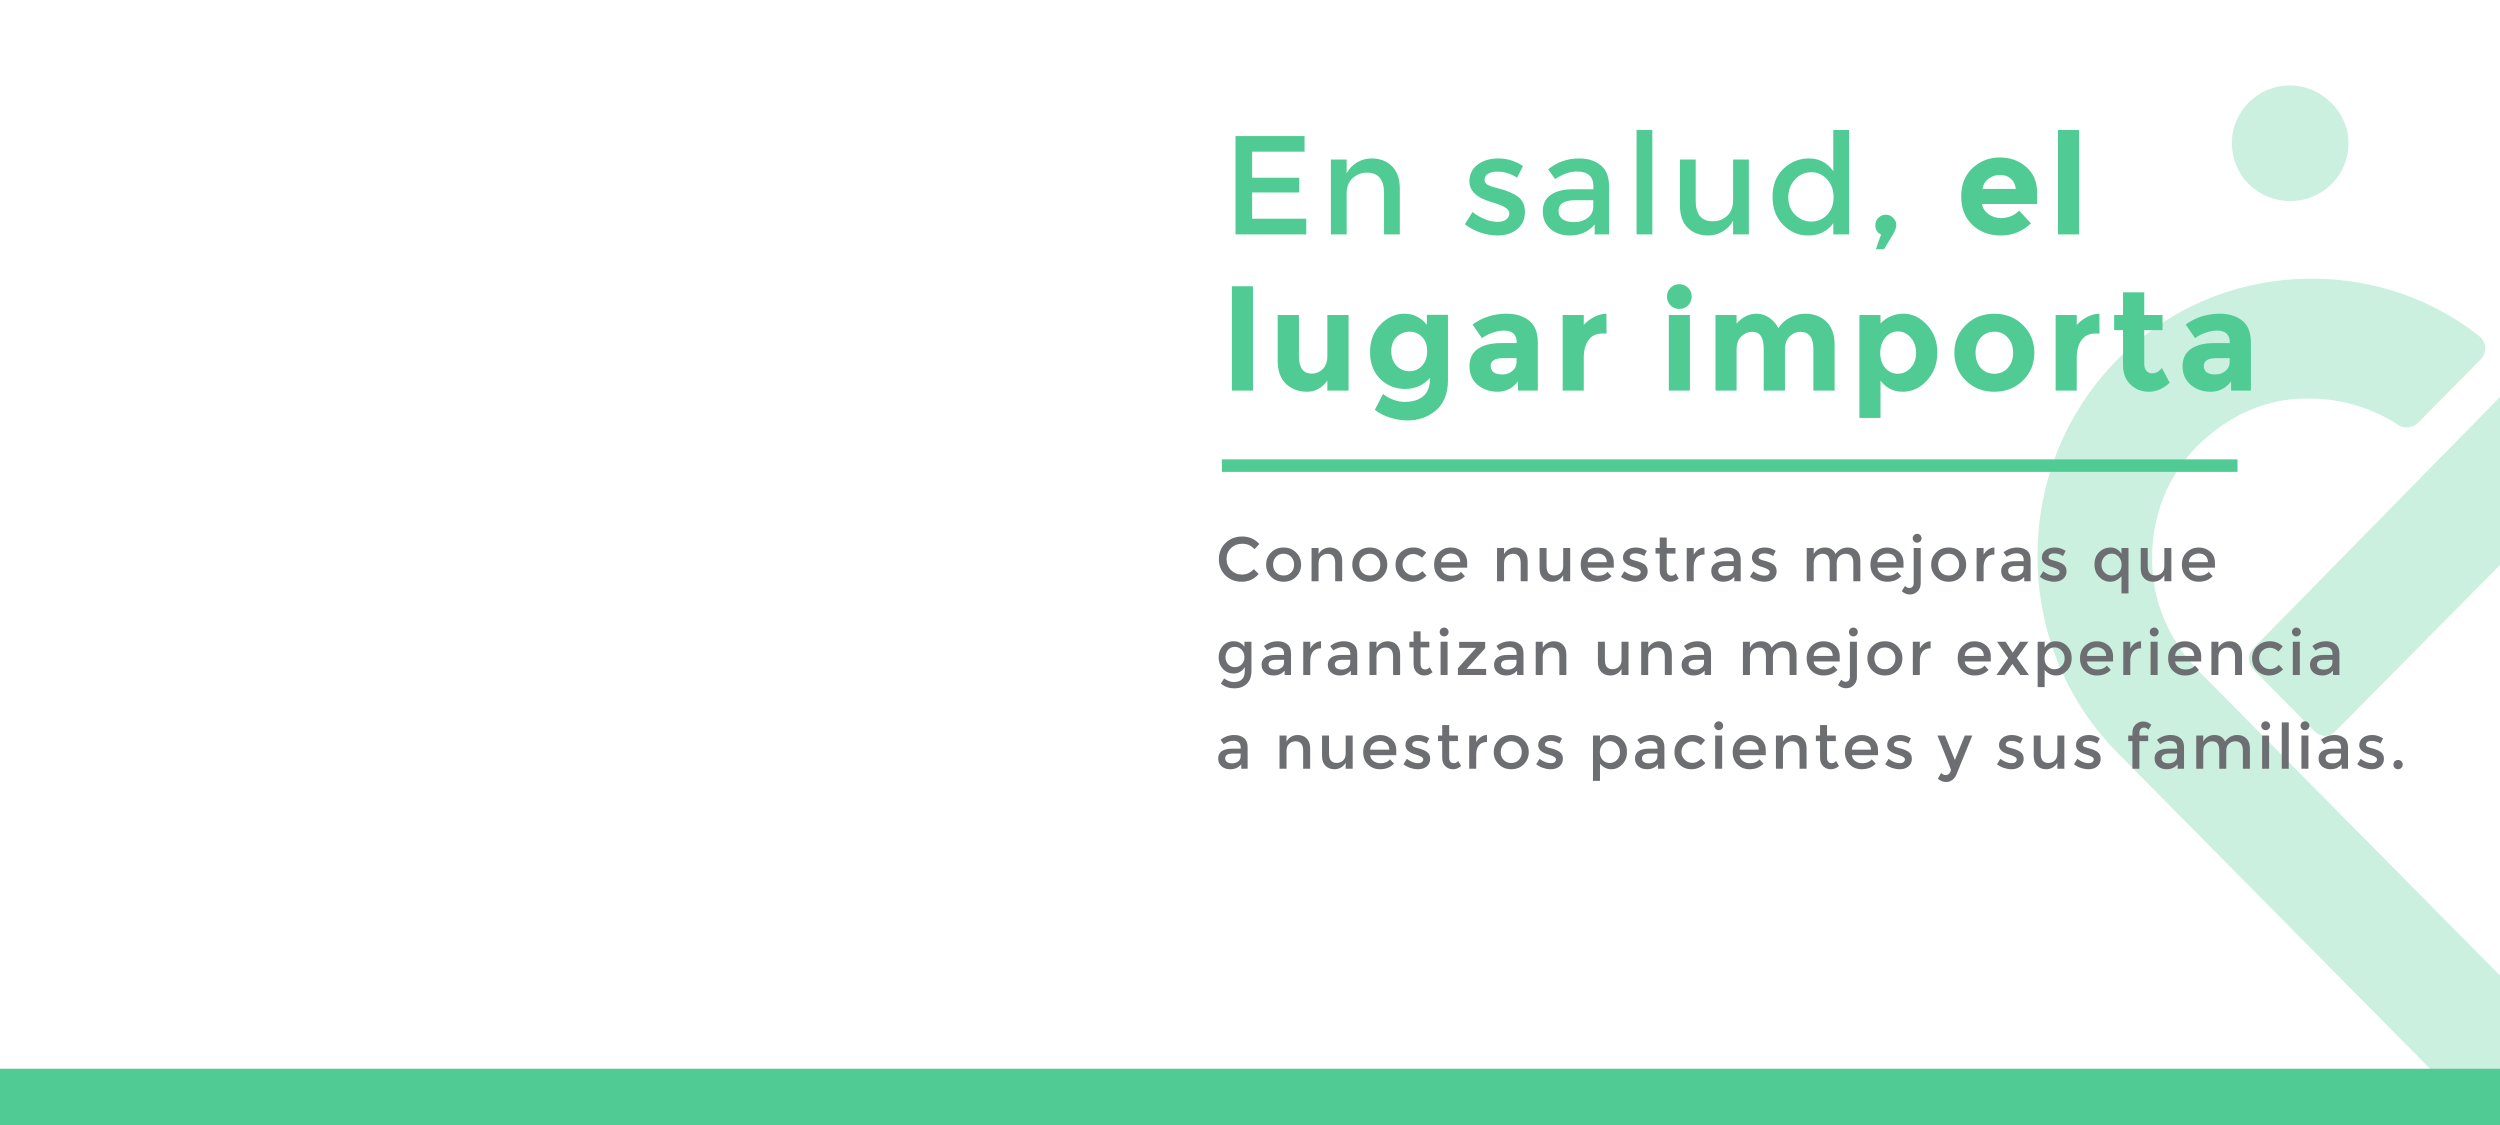
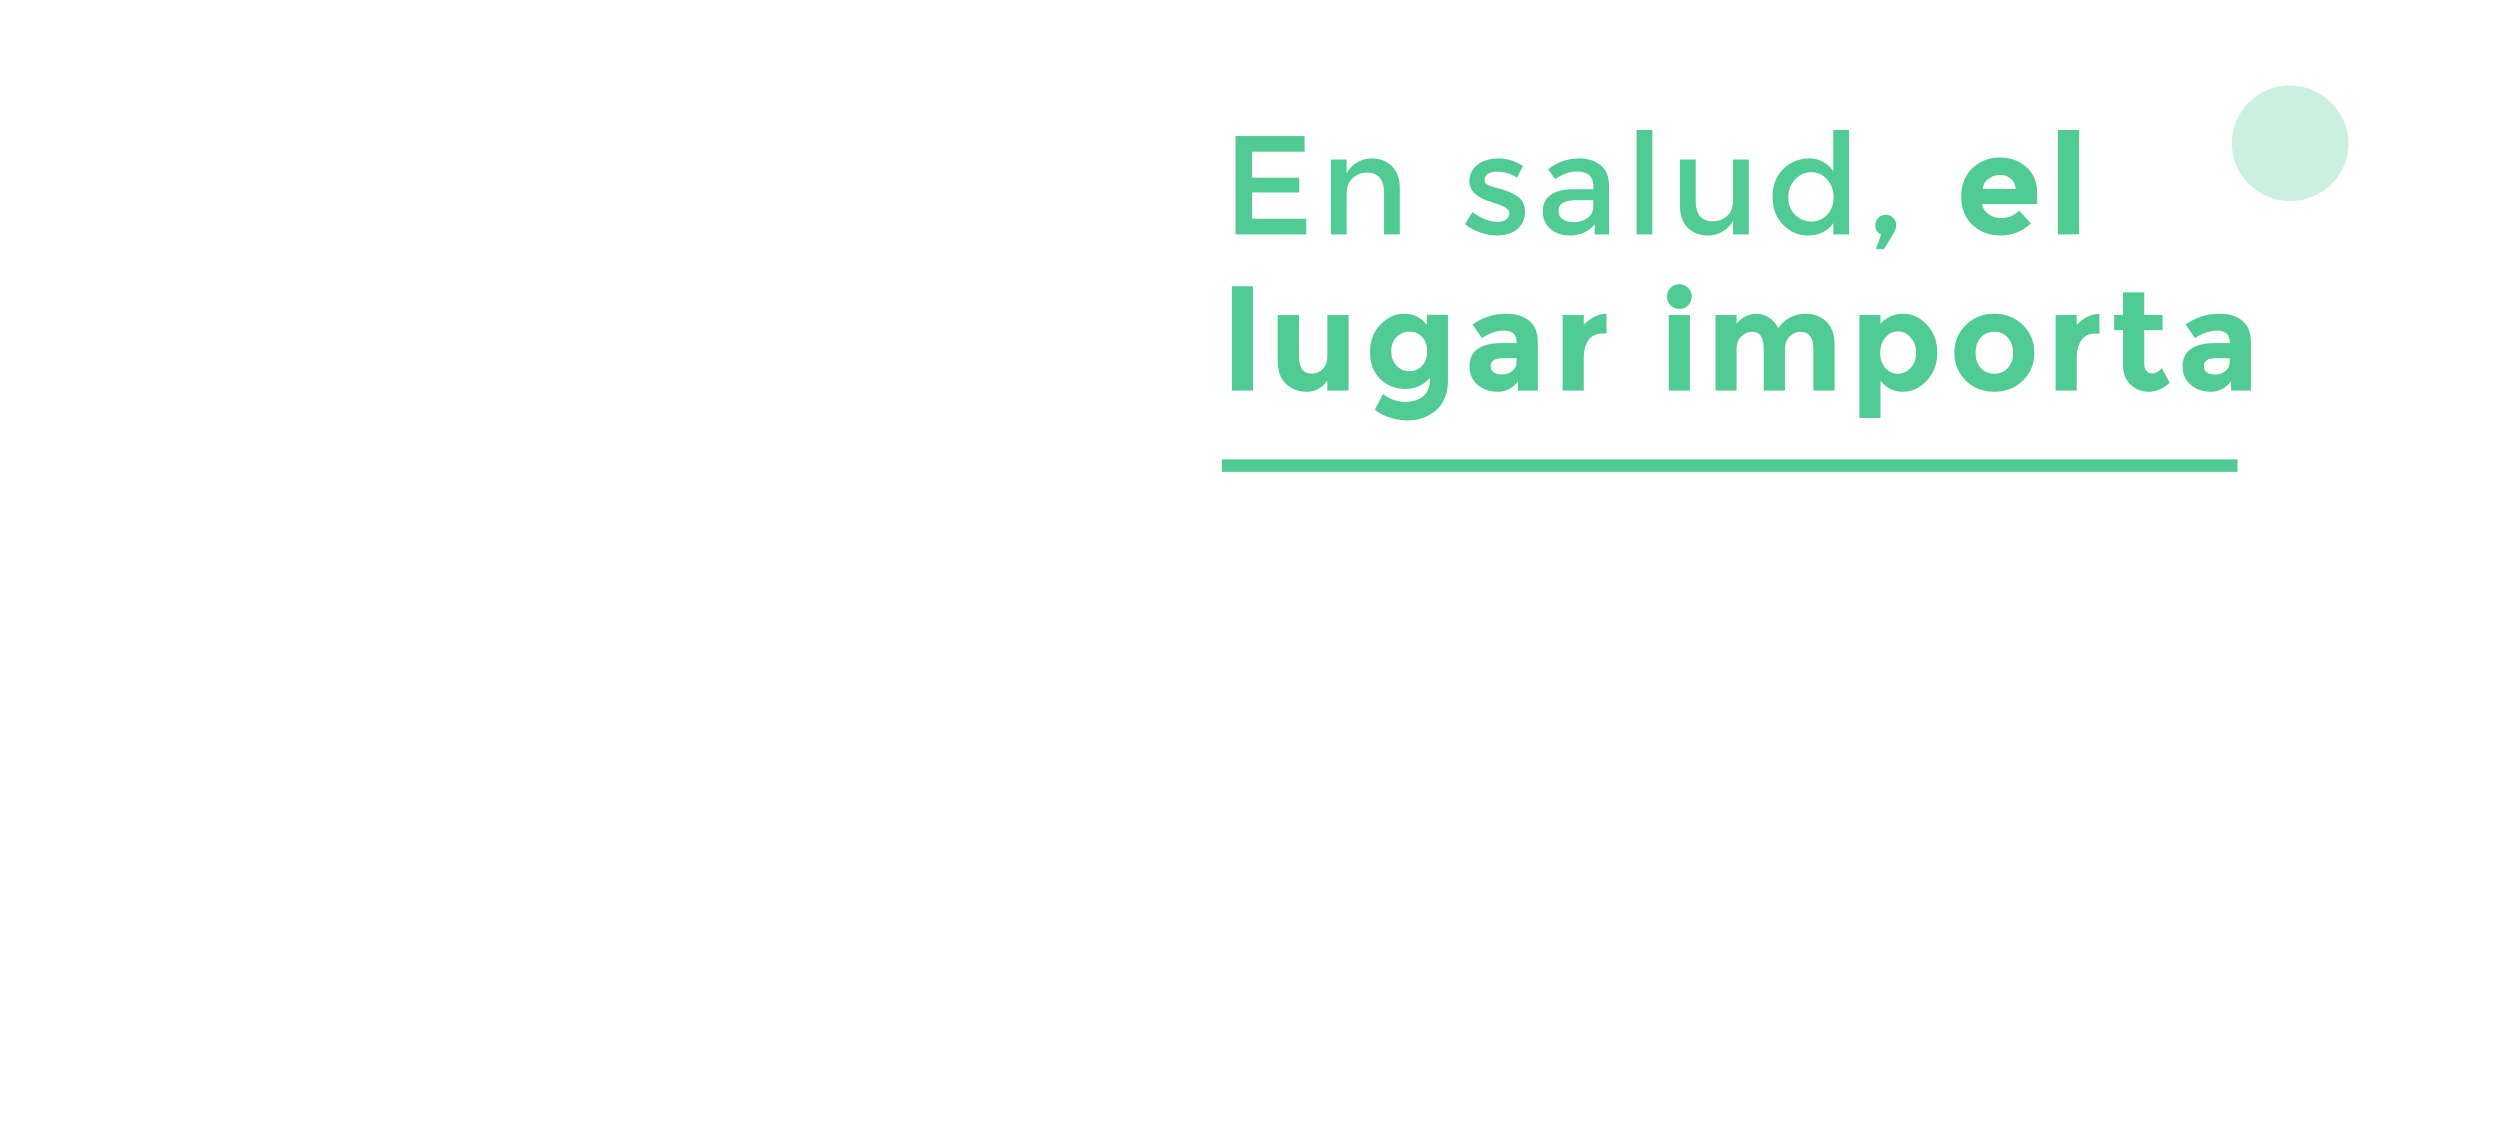
<svg xmlns="http://www.w3.org/2000/svg" width="800" height="360" viewBox="0 0 800 360" fill="none">
  <rect x="0" y="0" width="800" height="360" fill="#333333" stroke="none" />
  <g clip-path="url(#clip0_8612_124143)">
    <rect width="800" height="360" fill="white" />
-     <rect x="-405" y="342" width="1440" height="18" fill="#50CB93" />
    <path d="M417.46 43.545V48.54H400.675V56.865H415.75V61.59H400.675V70.005H418V75H395.365V43.545H417.46ZM430.928 62.04V75H425.888V51.06H430.928V55.425C431.738 53.955 432.848 52.8 434.258 51.96C435.698 51.12 437.243 50.7 438.893 50.7C441.593 50.7 443.768 51.525 445.418 53.175C447.098 54.825 447.938 57.21 447.938 60.33V75H442.898V61.86C442.898 57.45 441.068 55.245 437.408 55.245C435.668 55.245 434.153 55.83 432.863 57C431.573 58.14 430.928 59.82 430.928 62.04ZM487.984 67.845C487.984 70.125 487.159 71.955 485.509 73.335C483.859 74.685 481.744 75.36 479.164 75.36C477.424 75.36 475.609 75.045 473.719 74.415C471.859 73.785 470.209 72.9 468.769 71.76L471.199 67.845C473.989 69.945 476.689 70.995 479.299 70.995C480.439 70.995 481.339 70.74 481.999 70.23C482.659 69.69 482.989 69.015 482.989 68.205C482.989 67.005 481.399 65.925 478.219 64.965C477.979 64.875 477.799 64.815 477.679 64.785C472.699 63.435 470.209 61.185 470.209 58.035C470.209 55.815 471.064 54.045 472.774 52.725C474.514 51.375 476.764 50.7 479.524 50.7C482.284 50.7 484.894 51.51 487.354 53.13L485.464 56.865C483.514 55.575 481.399 54.93 479.119 54.93C477.919 54.93 476.944 55.155 476.194 55.605C475.444 56.025 475.069 56.67 475.069 57.54C475.069 58.32 475.459 58.89 476.239 59.25C476.779 59.52 477.529 59.775 478.489 60.015C479.479 60.255 480.349 60.495 481.099 60.735C481.849 60.975 482.569 61.245 483.259 61.545C483.979 61.845 484.744 62.265 485.554 62.805C487.174 63.885 487.984 65.565 487.984 67.845ZM514.887 75H510.297V71.805C508.317 74.175 505.662 75.36 502.332 75.36C499.842 75.36 497.772 74.655 496.122 73.245C494.502 71.835 493.692 69.96 493.692 67.62C493.692 65.25 494.562 63.48 496.302 62.31C498.042 61.14 500.397 60.555 503.367 60.555H509.892V59.655C509.892 56.475 508.122 54.885 504.582 54.885C502.362 54.885 500.052 55.695 497.652 57.315L495.402 54.165C498.312 51.855 501.612 50.7 505.302 50.7C508.122 50.7 510.417 51.42 512.187 52.86C513.987 54.27 514.887 56.505 514.887 59.565V75ZM509.847 66.09V64.065H504.177C500.547 64.065 498.732 65.205 498.732 67.485C498.732 68.655 499.182 69.555 500.082 70.185C500.982 70.785 502.227 71.085 503.817 71.085C505.437 71.085 506.847 70.635 508.047 69.735C509.247 68.835 509.847 67.62 509.847 66.09ZM528.744 75H523.704V41.61H528.744V75ZM554.592 64.02V51.06H559.632V75H554.592V70.635C553.782 72.105 552.657 73.26 551.217 74.1C549.807 74.94 548.277 75.36 546.627 75.36C543.927 75.36 541.737 74.535 540.057 72.885C538.407 71.235 537.582 68.85 537.582 65.73V51.06H542.622V64.2C542.622 68.61 544.452 70.815 548.112 70.815C549.852 70.815 551.367 70.245 552.657 69.105C553.947 67.935 554.592 66.24 554.592 64.02ZM578.509 75.36C575.479 75.36 572.839 74.22 570.589 71.94C568.339 69.66 567.214 66.66 567.214 62.94C567.214 59.22 568.369 56.25 570.679 54.03C572.989 51.81 575.734 50.7 578.914 50.7C582.124 50.7 584.704 52.05 586.654 54.75V41.61H591.694V75H586.654V71.4C584.794 74.04 582.079 75.36 578.509 75.36ZM572.254 63.165C572.254 65.445 572.989 67.305 574.459 68.745C575.929 70.185 577.654 70.905 579.634 70.905C581.614 70.905 583.294 70.185 584.674 68.745C586.054 67.275 586.744 65.4 586.744 63.12C586.744 60.84 586.054 58.935 584.674 57.405C583.294 55.875 581.599 55.11 579.589 55.11C577.579 55.11 575.854 55.875 574.414 57.405C572.974 58.935 572.254 60.855 572.254 63.165ZM600.103 72.075C600.103 71.115 600.433 70.32 601.093 69.69C601.753 69.03 602.533 68.7 603.433 68.7C604.333 68.7 605.113 69.03 605.773 69.69C606.463 70.32 606.808 71.085 606.808 71.985C606.808 72.885 606.403 73.98 605.593 75.27L602.893 79.725H600.283L601.948 75.045C600.718 74.475 600.103 73.485 600.103 72.075ZM649.903 71.49C647.173 74.07 643.963 75.36 640.273 75.36C636.613 75.36 633.583 74.235 631.183 71.985C628.783 69.705 627.583 66.66 627.583 62.85C627.583 59.04 628.798 56.01 631.228 53.76C633.688 51.51 636.583 50.385 639.913 50.385C643.243 50.385 646.063 51.39 648.373 53.4C650.713 55.41 651.883 58.17 651.883 61.68V65.28H634.243C634.453 66.6 635.143 67.68 636.313 68.52C637.483 69.36 638.803 69.78 640.273 69.78C642.643 69.78 644.593 68.985 646.123 67.395L649.903 71.49ZM645.043 60.465C644.893 59.025 644.353 57.915 643.423 57.135C642.493 56.355 641.353 55.965 640.003 55.965C638.683 55.965 637.468 56.37 636.358 57.18C635.248 57.99 634.603 59.085 634.423 60.465H645.043ZM665.301 75H658.551V41.61H665.301V75ZM400.945 125H394.195V91.61H400.945V125ZM424.75 113.84V100.79H431.545V125H424.75V121.805C423.07 124.175 420.895 125.36 418.225 125.36C415.585 125.36 413.365 124.535 411.565 122.885C409.765 121.205 408.865 118.73 408.865 115.46V100.79H415.66V113.975C415.66 117.695 417.025 119.555 419.755 119.555C421.105 119.555 422.275 119.075 423.265 118.115C424.255 117.125 424.75 115.7 424.75 113.84ZM456.684 112.4C456.684 110.45 456.144 108.92 455.064 107.81C453.984 106.7 452.649 106.145 451.059 106.145C449.469 106.145 448.089 106.7 446.919 107.81C445.779 108.92 445.209 110.435 445.209 112.355C445.209 114.275 445.764 115.835 446.874 117.035C448.014 118.205 449.394 118.79 451.014 118.79C452.634 118.79 453.984 118.205 455.064 117.035C456.144 115.865 456.684 114.32 456.684 112.4ZM457.629 120.905C455.499 123.275 452.844 124.46 449.664 124.46C446.514 124.46 443.844 123.395 441.654 121.265C439.494 119.105 438.414 116.24 438.414 112.67C438.414 109.07 439.524 106.13 441.744 103.85C443.994 101.54 446.559 100.385 449.439 100.385C452.319 100.385 454.704 101.57 456.594 103.94V100.745H463.344V121.85C463.344 124.01 462.969 125.93 462.219 127.61C461.469 129.29 460.464 130.61 459.204 131.57C456.714 133.55 453.774 134.54 450.384 134.54C448.584 134.54 446.739 134.24 444.849 133.64C442.989 133.07 441.354 132.245 439.944 131.165L442.554 126.08C444.774 127.76 447.114 128.6 449.574 128.6C452.064 128.6 454.029 127.985 455.469 126.755C456.909 125.525 457.629 123.575 457.629 120.905ZM492.098 125H485.753V122.075C484.013 124.265 481.853 125.36 479.273 125.36C476.723 125.36 474.578 124.625 472.838 123.155C471.098 121.655 470.228 119.675 470.228 117.215C470.228 114.725 471.128 112.865 472.928 111.635C474.728 110.405 477.188 109.79 480.308 109.79H485.348V109.655C485.348 107.075 483.983 105.785 481.253 105.785C480.083 105.785 478.838 106.025 477.518 106.505C476.228 106.955 475.133 107.525 474.233 108.215L471.218 103.85C474.398 101.54 478.028 100.385 482.108 100.385C485.048 100.385 487.448 101.12 489.308 102.59C491.168 104.06 492.098 106.385 492.098 109.565V125ZM485.303 115.775V114.605H481.073C478.373 114.605 477.023 115.445 477.023 117.125C477.023 117.995 477.338 118.67 477.968 119.15C478.628 119.6 479.558 119.825 480.758 119.825C481.958 119.825 483.008 119.465 483.908 118.745C484.838 117.995 485.303 117.005 485.303 115.775ZM512.787 106.73C510.777 106.73 509.277 107.45 508.287 108.89C507.297 110.3 506.802 112.175 506.802 114.515V125H500.052V100.79H506.802V103.985C507.672 102.995 508.752 102.155 510.042 101.465C511.362 100.775 512.697 100.415 514.047 100.385L514.092 106.73H512.787ZM540.768 125H534.018V100.79H540.768V125ZM534.558 97.73C533.808 96.95 533.433 96.005 533.433 94.895C533.433 93.785 533.808 92.855 534.558 92.105C535.338 91.325 536.283 90.935 537.393 90.935C538.503 90.935 539.433 91.325 540.183 92.105C540.963 92.855 541.353 93.785 541.353 94.895C541.353 96.005 540.963 96.95 540.183 97.73C539.433 98.48 538.503 98.855 537.393 98.855C536.283 98.855 535.338 98.48 534.558 97.73ZM571.188 111.95V125H564.393V111.77C564.393 109.85 564.093 108.44 563.493 107.54C562.923 106.64 561.978 106.19 560.658 106.19C559.368 106.19 558.213 106.685 557.193 107.675C556.203 108.635 555.708 110.06 555.708 111.95V125H548.958V100.79H555.708V103.535C557.568 101.435 559.698 100.385 562.098 100.385C563.628 100.385 565.008 100.835 566.238 101.735C567.498 102.635 568.443 103.73 569.073 105.02C570.003 103.55 571.248 102.41 572.808 101.6C574.398 100.79 575.988 100.385 577.578 100.385C580.428 100.385 582.723 101.24 584.463 102.95C586.203 104.63 587.073 107.075 587.073 110.285V125H580.278V111.77C580.278 108.05 578.913 106.19 576.183 106.19C574.833 106.19 573.663 106.685 572.673 107.675C571.683 108.635 571.188 110.06 571.188 111.95ZM609.096 100.385C611.916 100.385 614.421 101.57 616.611 103.94C618.831 106.28 619.941 109.235 619.941 112.805C619.941 116.375 618.831 119.36 616.611 121.76C614.421 124.16 611.841 125.36 608.871 125.36C605.931 125.36 603.561 124.175 601.761 121.805V133.73H595.011V100.79H601.761V103.49C603.831 101.42 606.276 100.385 609.096 100.385ZM601.671 112.94C601.671 114.89 602.211 116.495 603.291 117.755C604.401 118.985 605.736 119.6 607.296 119.6C608.856 119.6 610.221 118.985 611.391 117.755C612.561 116.495 613.146 114.89 613.146 112.94C613.146 110.99 612.576 109.355 611.436 108.035C610.296 106.715 608.931 106.055 607.341 106.055C605.751 106.055 604.401 106.715 603.291 108.035C602.211 109.325 601.671 110.96 601.671 112.94ZM632.182 112.895C632.182 114.875 632.737 116.495 633.847 117.755C634.987 118.985 636.427 119.6 638.167 119.6C639.937 119.6 641.377 118.985 642.487 117.755C643.627 116.495 644.197 114.875 644.197 112.895C644.197 110.915 643.627 109.295 642.487 108.035C641.377 106.775 639.937 106.145 638.167 106.145C636.427 106.145 634.987 106.775 633.847 108.035C632.737 109.295 632.182 110.915 632.182 112.895ZM650.992 112.895C650.992 116.405 649.777 119.36 647.347 121.76C644.917 124.16 641.857 125.36 638.167 125.36C634.507 125.36 631.462 124.16 629.032 121.76C626.602 119.36 625.387 116.405 625.387 112.895C625.387 109.385 626.602 106.43 629.032 104.03C631.462 101.6 634.507 100.385 638.167 100.385C641.857 100.385 644.917 101.6 647.347 104.03C649.777 106.43 650.992 109.385 650.992 112.895ZM670.54 106.73C668.53 106.73 667.03 107.45 666.04 108.89C665.05 110.3 664.555 112.175 664.555 114.515V125H657.805V100.79H664.555V103.985C665.425 102.995 666.505 102.155 667.795 101.465C669.115 100.775 670.45 100.415 671.8 100.385L671.845 106.73H670.54ZM686.161 105.65V116.495C686.161 117.425 686.401 118.16 686.881 118.7C687.361 119.21 687.931 119.465 688.591 119.465C689.851 119.465 690.916 118.895 691.786 117.755L694.306 122.48C692.206 124.4 689.986 125.36 687.646 125.36C685.336 125.36 683.371 124.595 681.751 123.065C680.161 121.535 679.366 119.45 679.366 116.81V105.65H676.531V100.79H679.366V93.545H686.161V100.79H692.011V105.65H686.161ZM720.291 125H713.946V122.075C712.206 124.265 710.046 125.36 707.466 125.36C704.916 125.36 702.771 124.625 701.031 123.155C699.291 121.655 698.421 119.675 698.421 117.215C698.421 114.725 699.321 112.865 701.121 111.635C702.921 110.405 705.381 109.79 708.501 109.79H713.541V109.655C713.541 107.075 712.176 105.785 709.446 105.785C708.276 105.785 707.031 106.025 705.711 106.505C704.421 106.955 703.326 107.525 702.426 108.215L699.411 103.85C702.591 101.54 706.221 100.385 710.301 100.385C713.241 100.385 715.641 101.12 717.501 102.59C719.361 104.06 720.291 106.385 720.291 109.565V125ZM713.496 115.775V114.605H709.266C706.566 114.605 705.216 115.445 705.216 117.125C705.216 117.995 705.531 118.67 706.161 119.15C706.821 119.6 707.751 119.825 708.951 119.825C710.151 119.825 711.201 119.465 712.101 118.745C713.031 117.995 713.496 117.005 713.496 115.775Z" fill="#50CB93" />
    <line x1="391" y1="149" x2="716" y2="149" stroke="#50CB93" stroke-width="4" />
    <g opacity="0.3">
-       <path d="M936.975 115.039C918.991 96.86 894.782 87.771 869.189 89.169C847.056 90.568 826.997 100.356 811.088 115.738L721.169 207.329C719.094 209.427 719.094 212.223 721.169 214.321L740.536 233.898C742.611 235.995 745.378 235.995 747.453 233.898L806.938 173.769L866.423 233.898C868.498 235.995 871.264 235.995 873.34 233.898L892.707 214.321C894.782 212.223 894.782 209.427 892.707 207.329L833.222 147.201L837.372 143.006C847.055 133.217 859.506 127.624 872.648 127.624C886.482 127.624 899.624 132.518 909.307 142.306C929.366 162.582 929.366 194.744 909.307 214.321L809.704 315.001C807.629 317.099 804.863 317.099 802.788 315.001L703.876 215.02C694.193 205.232 688.659 192.647 688.659 178.663C688.659 163.282 694.885 149.298 706.643 139.51C714.944 132.518 724.627 128.323 735.002 127.624C746.761 126.925 757.828 129.721 767.512 136.014C769.587 137.412 772.353 136.713 773.737 135.315L793.796 115.039C795.871 112.941 795.871 109.445 793.104 107.348C777.887 95.462 759.211 89.169 739.844 89.169C716.327 89.169 694.193 98.259 677.592 115.039C660.992 131.819 652 154.192 652 177.964C652 201.736 660.992 224.109 677.592 240.889L787.571 352.057C798.637 363.244 816.621 363.244 827.688 352.057L829.763 349.96L937.666 240.889C971.559 206.63 971.559 149.997 936.975 115.039Z" fill="#50CB93" />
      <path d="M751.521 45.839C751.521 56.12 743.228 64.345 732.861 64.345C722.494 64.345 714.201 56.12 714.201 45.839C714.201 35.558 722.494 27.333 732.861 27.333C742.537 27.333 751.521 35.558 751.521 45.839Z" fill="#50CB93" />
    </g>
-     <path d="M397.32 183.86C398.133 183.86 398.833 183.727 399.42 183.46C400.007 183.18 400.62 182.74 401.26 182.14L402.78 183.7C401.3 185.34 399.5 186.16 397.38 186.16C395.273 186.16 393.52 185.48 392.12 184.12C390.733 182.76 390.04 181.04 390.04 178.96C390.04 176.88 390.747 175.147 392.16 173.76C393.587 172.373 395.38 171.68 397.54 171.68C399.713 171.68 401.527 172.48 402.98 174.08L401.48 175.72C400.813 175.08 400.18 174.633 399.58 174.38C398.993 174.127 398.3 174 397.5 174C396.087 174 394.9 174.46 393.94 175.38C392.98 176.287 392.5 177.453 392.5 178.88C392.5 180.293 392.973 181.48 393.92 182.44C394.88 183.387 396.013 183.86 397.32 183.86ZM408.334 183.2C408.974 183.84 409.78 184.16 410.754 184.16C411.727 184.16 412.527 183.84 413.154 183.2C413.794 182.547 414.114 181.707 414.114 180.68C414.114 179.653 413.794 178.82 413.154 178.18C412.527 177.527 411.727 177.2 410.754 177.2C409.78 177.2 408.974 177.527 408.334 178.18C407.707 178.82 407.394 179.653 407.394 180.68C407.394 181.707 407.707 182.547 408.334 183.2ZM414.754 184.58C413.687 185.633 412.354 186.16 410.754 186.16C409.154 186.16 407.82 185.633 406.754 184.58C405.687 183.513 405.154 182.213 405.154 180.68C405.154 179.147 405.687 177.853 406.754 176.8C407.82 175.733 409.154 175.2 410.754 175.2C412.354 175.2 413.687 175.733 414.754 176.8C415.82 177.853 416.354 179.147 416.354 180.68C416.354 182.213 415.82 183.513 414.754 184.58ZM421.94 180.24V186H419.7V175.36H421.94V177.3C422.3 176.647 422.794 176.133 423.42 175.76C424.06 175.387 424.747 175.2 425.48 175.2C426.68 175.2 427.647 175.567 428.38 176.3C429.127 177.033 429.5 178.093 429.5 179.48V186H427.26V180.16C427.26 178.2 426.447 177.22 424.82 177.22C424.047 177.22 423.374 177.48 422.8 178C422.227 178.507 421.94 179.253 421.94 180.24ZM435.91 183.2C436.55 183.84 437.357 184.16 438.33 184.16C439.303 184.16 440.103 183.84 440.73 183.2C441.37 182.547 441.69 181.707 441.69 180.68C441.69 179.653 441.37 178.82 440.73 178.18C440.103 177.527 439.303 177.2 438.33 177.2C437.357 177.2 436.55 177.527 435.91 178.18C435.283 178.82 434.97 179.653 434.97 180.68C434.97 181.707 435.283 182.547 435.91 183.2ZM442.33 184.58C441.263 185.633 439.93 186.16 438.33 186.16C436.73 186.16 435.397 185.633 434.33 184.58C433.263 183.513 432.73 182.213 432.73 180.68C432.73 179.147 433.263 177.853 434.33 176.8C435.397 175.733 436.73 175.2 438.33 175.2C439.93 175.2 441.263 175.733 442.33 176.8C443.397 177.853 443.93 179.147 443.93 180.68C443.93 182.213 443.397 183.513 442.33 184.58ZM451.997 186.16C450.517 186.16 449.244 185.66 448.177 184.66C447.11 183.647 446.577 182.327 446.577 180.7C446.577 179.073 447.13 177.753 448.237 176.74C449.357 175.713 450.717 175.2 452.317 175.2C453.917 175.2 455.27 175.753 456.377 176.86L455.057 178.48C454.137 177.68 453.21 177.28 452.277 177.28C451.344 177.28 450.53 177.593 449.837 178.22C449.157 178.833 448.817 179.633 448.817 180.62C448.817 181.593 449.157 182.42 449.837 183.1C450.517 183.78 451.35 184.12 452.337 184.12C453.337 184.12 454.277 183.667 455.157 182.76L456.477 184.2C455.184 185.507 453.69 186.16 451.997 186.16ZM469.5 181.66H461.16C461.214 182.433 461.567 183.06 462.22 183.54C462.874 184.007 463.62 184.24 464.46 184.24C465.794 184.24 466.807 183.82 467.5 182.98L468.78 184.38C467.634 185.567 466.14 186.16 464.3 186.16C462.807 186.16 461.534 185.667 460.48 184.68C459.44 183.68 458.92 182.347 458.92 180.68C458.92 179 459.454 177.667 460.52 176.68C461.587 175.693 462.84 175.2 464.28 175.2C465.734 175.2 466.967 175.64 467.98 176.52C468.994 177.387 469.5 178.587 469.5 180.12V181.66ZM461.16 179.9H467.26C467.26 179.007 466.98 178.32 466.42 177.84C465.86 177.36 465.167 177.12 464.34 177.12C463.527 177.12 462.794 177.373 462.14 177.88C461.487 178.373 461.16 179.047 461.16 179.9ZM481.292 180.24V186H479.052V175.36H481.292V177.3C481.652 176.647 482.145 176.133 482.772 175.76C483.412 175.387 484.099 175.2 484.832 175.2C486.032 175.2 486.999 175.567 487.732 176.3C488.479 177.033 488.852 178.093 488.852 179.48V186H486.612V180.16C486.612 178.2 485.799 177.22 484.172 177.22C483.399 177.22 482.725 177.48 482.152 178C481.579 178.507 481.292 179.253 481.292 180.24ZM500.222 181.12V175.36H502.462V186H500.222V184.06C499.862 184.713 499.362 185.227 498.722 185.6C498.095 185.973 497.415 186.16 496.682 186.16C495.482 186.16 494.508 185.793 493.762 185.06C493.028 184.327 492.662 183.267 492.662 181.88V175.36H494.902V181.2C494.902 183.16 495.715 184.14 497.342 184.14C498.115 184.14 498.788 183.887 499.362 183.38C499.935 182.86 500.222 182.107 500.222 181.12ZM516.411 181.66H508.071C508.125 182.433 508.478 183.06 509.131 183.54C509.785 184.007 510.531 184.24 511.371 184.24C512.705 184.24 513.718 183.82 514.411 182.98L515.691 184.38C514.545 185.567 513.051 186.16 511.211 186.16C509.718 186.16 508.445 185.667 507.391 184.68C506.351 183.68 505.831 182.347 505.831 180.68C505.831 179 506.365 177.667 507.431 176.68C508.498 175.693 509.751 175.2 511.191 175.2C512.645 175.2 513.878 175.64 514.891 176.52C515.905 177.387 516.411 178.587 516.411 180.12V181.66ZM508.071 179.9H514.171C514.171 179.007 513.891 178.32 513.331 177.84C512.771 177.36 512.078 177.12 511.251 177.12C510.438 177.12 509.705 177.373 509.051 177.88C508.398 178.373 508.071 179.047 508.071 179.9ZM527.255 182.82C527.255 183.833 526.888 184.647 526.155 185.26C525.421 185.86 524.481 186.16 523.335 186.16C522.561 186.16 521.755 186.02 520.915 185.74C520.088 185.46 519.355 185.067 518.715 184.56L519.795 182.82C521.035 183.753 522.235 184.22 523.395 184.22C523.901 184.22 524.301 184.107 524.595 183.88C524.888 183.64 525.035 183.34 525.035 182.98C525.035 182.447 524.328 181.967 522.915 181.54C522.808 181.5 522.728 181.473 522.675 181.46C520.461 180.86 519.355 179.86 519.355 178.46C519.355 177.473 519.735 176.687 520.495 176.1C521.268 175.5 522.268 175.2 523.495 175.2C524.721 175.2 525.881 175.56 526.975 176.28L526.135 177.94C525.268 177.367 524.328 177.08 523.315 177.08C522.781 177.08 522.348 177.18 522.015 177.38C521.681 177.567 521.515 177.853 521.515 178.24C521.515 178.587 521.688 178.84 522.035 179C522.275 179.12 522.608 179.233 523.035 179.34C523.475 179.447 523.861 179.553 524.195 179.66C524.528 179.767 524.848 179.887 525.155 180.02C525.475 180.153 525.815 180.34 526.175 180.58C526.895 181.06 527.255 181.807 527.255 182.82ZM533.352 177.16V182.56C533.352 183.067 533.485 183.473 533.752 183.78C534.019 184.073 534.392 184.22 534.872 184.22C535.352 184.22 535.812 183.987 536.252 183.52L537.172 185.1C536.385 185.807 535.512 186.16 534.552 186.16C533.605 186.16 532.792 185.833 532.112 185.18C531.445 184.513 531.112 183.62 531.112 182.5V177.16H529.772V175.36H531.112V172.02H533.352V175.36H536.152V177.16H533.352ZM545.331 177.46C544.225 177.46 543.391 177.82 542.831 178.54C542.271 179.26 541.991 180.227 541.991 181.44V186H539.751V175.36H541.991V177.5C542.351 176.833 542.838 176.287 543.451 175.86C544.078 175.433 544.738 175.213 545.431 175.2L545.451 177.46C545.411 177.46 545.371 177.46 545.331 177.46ZM557.023 186H554.983V184.58C554.103 185.633 552.923 186.16 551.443 186.16C550.336 186.16 549.416 185.847 548.683 185.22C547.963 184.593 547.603 183.76 547.603 182.72C547.603 181.667 547.989 180.88 548.763 180.36C549.536 179.84 550.583 179.58 551.903 179.58H554.803V179.18C554.803 177.767 554.016 177.06 552.443 177.06C551.456 177.06 550.429 177.42 549.363 178.14L548.363 176.74C549.656 175.713 551.123 175.2 552.763 175.2C554.016 175.2 555.036 175.52 555.823 176.16C556.623 176.787 557.023 177.78 557.023 179.14V186ZM554.783 182.04V181.14H552.263C550.649 181.14 549.843 181.647 549.843 182.66C549.843 183.18 550.043 183.58 550.443 183.86C550.843 184.127 551.396 184.26 552.103 184.26C552.823 184.26 553.449 184.06 553.983 183.66C554.516 183.26 554.783 182.72 554.783 182.04ZM568.521 182.82C568.521 183.833 568.154 184.647 567.421 185.26C566.688 185.86 565.748 186.16 564.601 186.16C563.828 186.16 563.021 186.02 562.181 185.74C561.354 185.46 560.621 185.067 559.981 184.56L561.061 182.82C562.301 183.753 563.501 184.22 564.661 184.22C565.168 184.22 565.568 184.107 565.861 183.88C566.154 183.64 566.301 183.34 566.301 182.98C566.301 182.447 565.594 181.967 564.181 181.54C564.074 181.5 563.994 181.473 563.941 181.46C561.728 180.86 560.621 179.86 560.621 178.46C560.621 177.473 561.001 176.687 561.761 176.1C562.534 175.5 563.534 175.2 564.761 175.2C565.988 175.2 567.148 175.56 568.241 176.28L567.401 177.94C566.534 177.367 565.594 177.08 564.581 177.08C564.048 177.08 563.614 177.18 563.281 177.38C562.948 177.567 562.781 177.853 562.781 178.24C562.781 178.587 562.954 178.84 563.301 179C563.541 179.12 563.874 179.233 564.301 179.34C564.741 179.447 565.128 179.553 565.461 179.66C565.794 179.767 566.114 179.887 566.421 180.02C566.741 180.153 567.081 180.34 567.441 180.58C568.161 181.06 568.521 181.807 568.521 182.82ZM580.387 180.24V186H578.147V175.36H580.387V177.3C580.707 176.647 581.187 176.133 581.827 175.76C582.48 175.387 583.18 175.2 583.927 175.2C585.607 175.2 586.747 175.893 587.347 177.28C588.4 175.893 589.713 175.2 591.287 175.2C592.487 175.2 593.453 175.567 594.187 176.3C594.933 177.033 595.307 178.093 595.307 179.48V186H593.067V180.16C593.067 178.2 592.253 177.22 590.627 177.22C589.867 177.22 589.2 177.467 588.627 177.96C588.067 178.44 587.773 179.147 587.747 180.08V186H585.507V180.16C585.507 179.147 585.327 178.407 584.967 177.94C584.607 177.46 584.04 177.22 583.267 177.22C582.493 177.22 581.82 177.48 581.247 178C580.673 178.507 580.387 179.253 580.387 180.24ZM609.12 181.66H600.78C600.833 182.433 601.187 183.06 601.84 183.54C602.493 184.007 603.24 184.24 604.08 184.24C605.413 184.24 606.427 183.82 607.12 182.98L608.4 184.38C607.253 185.567 605.76 186.16 603.92 186.16C602.427 186.16 601.153 185.667 600.1 184.68C599.06 183.68 598.54 182.347 598.54 180.68C598.54 179 599.073 177.667 600.14 176.68C601.207 175.693 602.46 175.2 603.9 175.2C605.353 175.2 606.587 175.64 607.6 176.52C608.613 177.387 609.12 178.587 609.12 180.12V181.66ZM600.78 179.9H606.88C606.88 179.007 606.6 178.32 606.04 177.84C605.48 177.36 604.787 177.12 603.96 177.12C603.147 177.12 602.413 177.373 601.76 177.88C601.107 178.373 600.78 179.047 600.78 179.9ZM612.383 186.5V175.36H614.623V186.58C614.623 187.7 614.283 188.587 613.603 189.24C612.937 189.907 612.123 190.24 611.163 190.24C610.217 190.24 609.35 189.887 608.563 189.18L609.603 187.5C610.057 187.94 610.51 188.16 610.963 188.16C611.43 188.16 611.783 188.013 612.023 187.72C612.263 187.427 612.383 187.02 612.383 186.5ZM612.483 173.24C612.203 172.96 612.063 172.627 612.063 172.24C612.063 171.853 612.203 171.52 612.483 171.24C612.763 170.96 613.097 170.82 613.483 170.82C613.87 170.82 614.203 170.96 614.483 171.24C614.763 171.52 614.903 171.853 614.903 172.24C614.903 172.627 614.763 172.96 614.483 173.24C614.203 173.52 613.87 173.66 613.483 173.66C613.097 173.66 612.763 173.52 612.483 173.24ZM621.152 183.2C621.792 183.84 622.598 184.16 623.572 184.16C624.545 184.16 625.345 183.84 625.972 183.2C626.612 182.547 626.932 181.707 626.932 180.68C626.932 179.653 626.612 178.82 625.972 178.18C625.345 177.527 624.545 177.2 623.572 177.2C622.598 177.2 621.792 177.527 621.152 178.18C620.525 178.82 620.212 179.653 620.212 180.68C620.212 181.707 620.525 182.547 621.152 183.2ZM627.572 184.58C626.505 185.633 625.172 186.16 623.572 186.16C621.972 186.16 620.638 185.633 619.572 184.58C618.505 183.513 617.972 182.213 617.972 180.68C617.972 179.147 618.505 177.853 619.572 176.8C620.638 175.733 621.972 175.2 623.572 175.2C625.172 175.2 626.505 175.733 627.572 176.8C628.638 177.853 629.172 179.147 629.172 180.68C629.172 182.213 628.638 183.513 627.572 184.58ZM638.098 177.46C636.992 177.46 636.158 177.82 635.598 178.54C635.038 179.26 634.758 180.227 634.758 181.44V186H632.518V175.36H634.758V177.5C635.118 176.833 635.605 176.287 636.218 175.86C636.845 175.433 637.505 175.213 638.198 175.2L638.218 177.46C638.178 177.46 638.138 177.46 638.098 177.46ZM649.79 186H647.75V184.58C646.87 185.633 645.69 186.16 644.21 186.16C643.103 186.16 642.183 185.847 641.45 185.22C640.73 184.593 640.37 183.76 640.37 182.72C640.37 181.667 640.757 180.88 641.53 180.36C642.303 179.84 643.35 179.58 644.67 179.58H647.57V179.18C647.57 177.767 646.783 177.06 645.21 177.06C644.223 177.06 643.197 177.42 642.13 178.14L641.13 176.74C642.423 175.713 643.89 175.2 645.53 175.2C646.783 175.2 647.803 175.52 648.59 176.16C649.39 176.787 649.79 177.78 649.79 179.14V186ZM647.55 182.04V181.14H645.03C643.417 181.14 642.61 181.647 642.61 182.66C642.61 183.18 642.81 183.58 643.21 183.86C643.61 184.127 644.163 184.26 644.87 184.26C645.59 184.26 646.217 184.06 646.75 183.66C647.283 183.26 647.55 182.72 647.55 182.04ZM661.288 182.82C661.288 183.833 660.922 184.647 660.188 185.26C659.455 185.86 658.515 186.16 657.368 186.16C656.595 186.16 655.788 186.02 654.948 185.74C654.122 185.46 653.388 185.067 652.748 184.56L653.828 182.82C655.068 183.753 656.268 184.22 657.428 184.22C657.935 184.22 658.335 184.107 658.628 183.88C658.922 183.64 659.068 183.34 659.068 182.98C659.068 182.447 658.362 181.967 656.948 181.54C656.842 181.5 656.762 181.473 656.708 181.46C654.495 180.86 653.388 179.86 653.388 178.46C653.388 177.473 653.768 176.687 654.528 176.1C655.302 175.5 656.302 175.2 657.528 175.2C658.755 175.2 659.915 175.56 661.008 176.28L660.168 177.94C659.302 177.367 658.362 177.08 657.348 177.08C656.815 177.08 656.382 177.18 656.048 177.38C655.715 177.567 655.548 177.853 655.548 178.24C655.548 178.587 655.722 178.84 656.068 179C656.308 179.12 656.642 179.233 657.068 179.34C657.508 179.447 657.895 179.553 658.228 179.66C658.562 179.767 658.882 179.887 659.188 180.02C659.508 180.153 659.848 180.34 660.208 180.58C660.928 181.06 661.288 181.807 661.288 182.82ZM675.254 186.16C673.92 186.16 672.747 185.647 671.734 184.62C670.734 183.593 670.234 182.26 670.234 180.62C670.234 178.98 670.74 177.667 671.754 176.68C672.767 175.693 673.987 175.2 675.414 175.2C676.84 175.2 677.994 175.873 678.874 177.22V175.36H681.114V189.88H678.874V184.4C677.807 185.573 676.6 186.16 675.254 186.16ZM672.474 180.72C672.474 181.733 672.8 182.56 673.454 183.2C674.107 183.84 674.874 184.16 675.754 184.16C676.634 184.16 677.38 183.84 677.994 183.2C678.607 182.547 678.914 181.713 678.914 180.7C678.914 179.687 678.607 178.847 677.994 178.18C677.38 177.5 676.627 177.16 675.734 177.16C674.84 177.16 674.074 177.5 673.434 178.18C672.794 178.847 672.474 179.693 672.474 180.72ZM692.591 181.12V175.36H694.831V186H692.591V184.06C692.231 184.713 691.731 185.227 691.091 185.6C690.465 185.973 689.785 186.16 689.051 186.16C687.851 186.16 686.878 185.793 686.131 185.06C685.398 184.327 685.031 183.267 685.031 181.88V175.36H687.271V181.2C687.271 183.16 688.085 184.14 689.711 184.14C690.485 184.14 691.158 183.887 691.731 183.38C692.305 182.86 692.591 182.107 692.591 181.12ZM708.781 181.66H700.441C700.494 182.433 700.848 183.06 701.501 183.54C702.154 184.007 702.901 184.24 703.741 184.24C705.074 184.24 706.088 183.82 706.781 182.98L708.061 184.38C706.914 185.567 705.421 186.16 703.581 186.16C702.088 186.16 700.814 185.667 699.761 184.68C698.721 183.68 698.201 182.347 698.201 180.68C698.201 179 698.734 177.667 699.801 176.68C700.868 175.693 702.121 175.2 703.561 175.2C705.014 175.2 706.248 175.64 707.261 176.52C708.274 177.387 708.781 178.587 708.781 180.12V181.66ZM700.441 179.9H706.541C706.541 179.007 706.261 178.32 705.701 177.84C705.141 177.36 704.448 177.12 703.621 177.12C702.808 177.12 702.074 177.373 701.421 177.88C700.768 178.373 700.441 179.047 700.441 179.9ZM400.46 205.36V214.64C400.46 216.52 399.947 217.927 398.92 218.86C397.907 219.807 396.6 220.28 395 220.28C393.4 220.28 391.953 219.78 390.66 218.78L391.72 217.08C392.76 217.867 393.807 218.26 394.86 218.26C395.927 218.26 396.767 217.987 397.38 217.44C398.007 216.893 398.32 216.02 398.32 214.82V213.46C397.987 214.087 397.507 214.587 396.88 214.96C396.267 215.333 395.573 215.52 394.8 215.52C393.387 215.52 392.227 215.027 391.32 214.04C390.413 213.053 389.96 211.827 389.96 210.36C389.96 208.893 390.413 207.667 391.32 206.68C392.227 205.693 393.38 205.2 394.78 205.2C396.193 205.2 397.34 205.78 398.22 206.94V205.36H400.46ZM392.16 210.28C392.16 211.147 392.427 211.9 392.96 212.54C393.507 213.167 394.233 213.48 395.14 213.48C396.06 213.48 396.8 213.173 397.36 212.56C397.933 211.947 398.22 211.187 398.22 210.28C398.22 209.36 397.933 208.587 397.36 207.96C396.787 207.32 396.047 207 395.14 207C394.233 207 393.507 207.327 392.96 207.98C392.427 208.633 392.16 209.4 392.16 210.28ZM413.126 216H411.086V214.58C410.206 215.633 409.026 216.16 407.546 216.16C406.439 216.16 405.519 215.847 404.786 215.22C404.066 214.593 403.706 213.76 403.706 212.72C403.706 211.667 404.093 210.88 404.866 210.36C405.639 209.84 406.686 209.58 408.006 209.58H410.906V209.18C410.906 207.767 410.119 207.06 408.546 207.06C407.559 207.06 406.533 207.42 405.466 208.14L404.466 206.74C405.759 205.713 407.226 205.2 408.866 205.2C410.119 205.2 411.139 205.52 411.926 206.16C412.726 206.787 413.126 207.78 413.126 209.14V216ZM410.886 212.04V211.14H408.366C406.753 211.14 405.946 211.647 405.946 212.66C405.946 213.18 406.146 213.58 406.546 213.86C406.946 214.127 407.499 214.26 408.206 214.26C408.926 214.26 409.553 214.06 410.086 213.66C410.619 213.26 410.886 212.72 410.886 212.04ZM422.624 207.46C421.518 207.46 420.684 207.82 420.124 208.54C419.564 209.26 419.284 210.227 419.284 211.44V216H417.044V205.36H419.284V207.5C419.644 206.833 420.131 206.287 420.744 205.86C421.371 205.433 422.031 205.213 422.724 205.2L422.744 207.46C422.704 207.46 422.664 207.46 422.624 207.46ZM434.316 216H432.276V214.58C431.396 215.633 430.216 216.16 428.736 216.16C427.629 216.16 426.709 215.847 425.976 215.22C425.256 214.593 424.896 213.76 424.896 212.72C424.896 211.667 425.282 210.88 426.056 210.36C426.829 209.84 427.876 209.58 429.196 209.58H432.096V209.18C432.096 207.767 431.309 207.06 429.736 207.06C428.749 207.06 427.722 207.42 426.656 208.14L425.656 206.74C426.949 205.713 428.416 205.2 430.056 205.2C431.309 205.2 432.329 205.52 433.116 206.16C433.916 206.787 434.316 207.78 434.316 209.14V216ZM432.076 212.04V211.14H429.556C427.942 211.14 427.136 211.647 427.136 212.66C427.136 213.18 427.336 213.58 427.736 213.86C428.136 214.127 428.689 214.26 429.396 214.26C430.116 214.26 430.742 214.06 431.276 213.66C431.809 213.26 432.076 212.72 432.076 212.04ZM440.474 210.24V216H438.234V205.36H440.474V207.3C440.834 206.647 441.327 206.133 441.954 205.76C442.594 205.387 443.281 205.2 444.014 205.2C445.214 205.2 446.181 205.567 446.914 206.3C447.661 207.033 448.034 208.093 448.034 209.48V216H445.794V210.16C445.794 208.2 444.981 207.22 443.354 207.22C442.581 207.22 441.907 207.48 441.334 208C440.761 208.507 440.474 209.253 440.474 210.24ZM454.587 207.16V212.56C454.587 213.067 454.72 213.473 454.987 213.78C455.254 214.073 455.627 214.22 456.107 214.22C456.587 214.22 457.047 213.987 457.487 213.52L458.407 215.1C457.62 215.807 456.747 216.16 455.787 216.16C454.84 216.16 454.027 215.833 453.347 215.18C452.68 214.513 452.347 213.62 452.347 212.5V207.16H451.007V205.36H452.347V202.02H454.587V205.36H457.387V207.16H454.587ZM463.226 216H460.986V205.36H463.226V216ZM461.126 203.24C460.846 202.96 460.706 202.627 460.706 202.24C460.706 201.853 460.846 201.52 461.126 201.24C461.406 200.96 461.74 200.82 462.126 200.82C462.513 200.82 462.846 200.96 463.126 201.24C463.406 201.52 463.546 201.853 463.546 202.24C463.546 202.627 463.406 202.96 463.126 203.24C462.846 203.52 462.513 203.66 462.126 203.66C461.74 203.66 461.406 203.52 461.126 203.24ZM466.935 207.32V205.4H475.255V207.42L469.275 214.06H475.575V216H466.535V213.82L472.355 207.32H466.935ZM487.515 216H485.475V214.58C484.595 215.633 483.415 216.16 481.935 216.16C480.828 216.16 479.908 215.847 479.175 215.22C478.455 214.593 478.095 213.76 478.095 212.72C478.095 211.667 478.482 210.88 479.255 210.36C480.028 209.84 481.075 209.58 482.395 209.58H485.295V209.18C485.295 207.767 484.508 207.06 482.935 207.06C481.948 207.06 480.922 207.42 479.855 208.14L478.855 206.74C480.148 205.713 481.615 205.2 483.255 205.2C484.508 205.2 485.528 205.52 486.315 206.16C487.115 206.787 487.515 207.78 487.515 209.14V216ZM485.275 212.04V211.14H482.755C481.142 211.14 480.335 211.647 480.335 212.66C480.335 213.18 480.535 213.58 480.935 213.86C481.335 214.127 481.888 214.26 482.595 214.26C483.315 214.26 483.942 214.06 484.475 213.66C485.008 213.26 485.275 212.72 485.275 212.04ZM493.673 210.24V216H491.433V205.36H493.673V207.3C494.033 206.647 494.527 206.133 495.153 205.76C495.793 205.387 496.48 205.2 497.213 205.2C498.413 205.2 499.38 205.567 500.113 206.3C500.86 207.033 501.233 208.093 501.233 209.48V216H498.993V210.16C498.993 208.2 498.18 207.22 496.553 207.22C495.78 207.22 495.107 207.48 494.533 208C493.96 208.507 493.673 209.253 493.673 210.24ZM518.891 211.12V205.36H521.131V216H518.891V214.06C518.531 214.713 518.031 215.227 517.391 215.6C516.765 215.973 516.085 216.16 515.351 216.16C514.151 216.16 513.178 215.793 512.431 215.06C511.698 214.327 511.331 213.267 511.331 211.88V205.36H513.571V211.2C513.571 213.16 514.385 214.14 516.011 214.14C516.785 214.14 517.458 213.887 518.031 213.38C518.605 212.86 518.891 212.107 518.891 211.12ZM527.421 210.24V216H525.181V205.36H527.421V207.3C527.781 206.647 528.274 206.133 528.901 205.76C529.541 205.387 530.228 205.2 530.961 205.2C532.161 205.2 533.128 205.567 533.861 206.3C534.608 207.033 534.981 208.093 534.981 209.48V216H532.741V210.16C532.741 208.2 531.928 207.22 530.301 207.22C529.528 207.22 528.854 207.48 528.281 208C527.708 208.507 527.421 209.253 527.421 210.24ZM547.531 216H545.491V214.58C544.611 215.633 543.431 216.16 541.951 216.16C540.844 216.16 539.924 215.847 539.191 215.22C538.471 214.593 538.111 213.76 538.111 212.72C538.111 211.667 538.497 210.88 539.271 210.36C540.044 209.84 541.091 209.58 542.411 209.58H545.311V209.18C545.311 207.767 544.524 207.06 542.951 207.06C541.964 207.06 540.937 207.42 539.871 208.14L538.871 206.74C540.164 205.713 541.631 205.2 543.271 205.2C544.524 205.2 545.544 205.52 546.331 206.16C547.131 206.787 547.531 207.78 547.531 209.14V216ZM545.291 212.04V211.14H542.771C541.157 211.14 540.351 211.647 540.351 212.66C540.351 213.18 540.551 213.58 540.951 213.86C541.351 214.127 541.904 214.26 542.611 214.26C543.331 214.26 543.957 214.06 544.491 213.66C545.024 213.26 545.291 212.72 545.291 212.04ZM559.977 210.24V216H557.737V205.36H559.977V207.3C560.297 206.647 560.777 206.133 561.417 205.76C562.071 205.387 562.771 205.2 563.517 205.2C565.197 205.2 566.337 205.893 566.937 207.28C567.991 205.893 569.304 205.2 570.877 205.2C572.077 205.2 573.044 205.567 573.777 206.3C574.524 207.033 574.897 208.093 574.897 209.48V216H572.657V210.16C572.657 208.2 571.844 207.22 570.217 207.22C569.457 207.22 568.791 207.467 568.217 207.96C567.657 208.44 567.364 209.147 567.337 210.08V216H565.097V210.16C565.097 209.147 564.917 208.407 564.557 207.94C564.197 207.46 563.631 207.22 562.857 207.22C562.084 207.22 561.411 207.48 560.837 208C560.264 208.507 559.977 209.253 559.977 210.24ZM588.711 211.66H580.371C580.424 212.433 580.777 213.06 581.431 213.54C582.084 214.007 582.831 214.24 583.671 214.24C585.004 214.24 586.017 213.82 586.711 212.98L587.991 214.38C586.844 215.567 585.351 216.16 583.511 216.16C582.017 216.16 580.744 215.667 579.691 214.68C578.651 213.68 578.131 212.347 578.131 210.68C578.131 209 578.664 207.667 579.731 206.68C580.797 205.693 582.051 205.2 583.491 205.2C584.944 205.2 586.177 205.64 587.191 206.52C588.204 207.387 588.711 208.587 588.711 210.12V211.66ZM580.371 209.9H586.471C586.471 209.007 586.191 208.32 585.631 207.84C585.071 207.36 584.377 207.12 583.551 207.12C582.737 207.12 582.004 207.373 581.351 207.88C580.697 208.373 580.371 209.047 580.371 209.9ZM591.974 216.5V205.36H594.214V216.58C594.214 217.7 593.874 218.587 593.194 219.24C592.527 219.907 591.714 220.24 590.754 220.24C589.807 220.24 588.941 219.887 588.154 219.18L589.194 217.5C589.647 217.94 590.101 218.16 590.554 218.16C591.021 218.16 591.374 218.013 591.614 217.72C591.854 217.427 591.974 217.02 591.974 216.5ZM592.074 203.24C591.794 202.96 591.654 202.627 591.654 202.24C591.654 201.853 591.794 201.52 592.074 201.24C592.354 200.96 592.687 200.82 593.074 200.82C593.461 200.82 593.794 200.96 594.074 201.24C594.354 201.52 594.494 201.853 594.494 202.24C594.494 202.627 594.354 202.96 594.074 203.24C593.794 203.52 593.461 203.66 593.074 203.66C592.687 203.66 592.354 203.52 592.074 203.24ZM600.742 213.2C601.382 213.84 602.189 214.16 603.162 214.16C604.136 214.16 604.936 213.84 605.562 213.2C606.202 212.547 606.522 211.707 606.522 210.68C606.522 209.653 606.202 208.82 605.562 208.18C604.936 207.527 604.136 207.2 603.162 207.2C602.189 207.2 601.382 207.527 600.742 208.18C600.116 208.82 599.802 209.653 599.802 210.68C599.802 211.707 600.116 212.547 600.742 213.2ZM607.162 214.58C606.096 215.633 604.762 216.16 603.162 216.16C601.562 216.16 600.229 215.633 599.162 214.58C598.096 213.513 597.562 212.213 597.562 210.68C597.562 209.147 598.096 207.853 599.162 206.8C600.229 205.733 601.562 205.2 603.162 205.2C604.762 205.2 606.096 205.733 607.162 206.8C608.229 207.853 608.762 209.147 608.762 210.68C608.762 212.213 608.229 213.513 607.162 214.58ZM617.689 207.46C616.582 207.46 615.749 207.82 615.189 208.54C614.629 209.26 614.349 210.227 614.349 211.44V216H612.109V205.36H614.349V207.5C614.709 206.833 615.196 206.287 615.809 205.86C616.436 205.433 617.096 205.213 617.789 205.2L617.809 207.46C617.769 207.46 617.729 207.46 617.689 207.46ZM637.047 211.66H628.707C628.76 212.433 629.113 213.06 629.767 213.54C630.42 214.007 631.167 214.24 632.007 214.24C633.34 214.24 634.353 213.82 635.047 212.98L636.327 214.38C635.18 215.567 633.687 216.16 631.847 216.16C630.353 216.16 629.08 215.667 628.027 214.68C626.987 213.68 626.467 212.347 626.467 210.68C626.467 209 627 207.667 628.067 206.68C629.133 205.693 630.387 205.2 631.827 205.2C633.28 205.2 634.513 205.64 635.527 206.52C636.54 207.387 637.047 208.587 637.047 210.12V211.66ZM628.707 209.9H634.807C634.807 209.007 634.527 208.32 633.967 207.84C633.407 207.36 632.713 207.12 631.887 207.12C631.073 207.12 630.34 207.373 629.687 207.88C629.033 208.373 628.707 209.047 628.707 209.9ZM641.795 205.36L644.075 208.86L646.435 205.36H649.095L645.375 210.56L649.255 216H646.495L643.955 212.46L641.475 216H638.855L642.635 210.58L639.055 205.36H641.795ZM657.747 205.2C659.174 205.2 660.394 205.693 661.407 206.68C662.421 207.667 662.927 208.98 662.927 210.62C662.927 212.26 662.421 213.593 661.407 214.62C660.407 215.647 659.234 216.16 657.887 216.16C656.554 216.16 655.354 215.573 654.287 214.4V219.88H652.047V205.36H654.287V207.22C655.167 205.873 656.321 205.2 657.747 205.2ZM654.247 210.7C654.247 211.713 654.554 212.547 655.167 213.2C655.781 213.84 656.527 214.16 657.407 214.16C658.287 214.16 659.054 213.84 659.707 213.2C660.361 212.56 660.687 211.733 660.687 210.72C660.687 209.693 660.367 208.847 659.727 208.18C659.087 207.5 658.321 207.16 657.427 207.16C656.534 207.16 655.781 207.5 655.167 208.18C654.554 208.847 654.247 209.687 654.247 210.7ZM676.185 211.66H667.845C667.898 212.433 668.252 213.06 668.905 213.54C669.558 214.007 670.305 214.24 671.145 214.24C672.478 214.24 673.492 213.82 674.185 212.98L675.465 214.38C674.318 215.567 672.825 216.16 670.985 216.16C669.492 216.16 668.218 215.667 667.165 214.68C666.125 213.68 665.605 212.347 665.605 210.68C665.605 209 666.138 207.667 667.205 206.68C668.272 205.693 669.525 205.2 670.965 205.2C672.418 205.2 673.652 205.64 674.665 206.52C675.678 207.387 676.185 208.587 676.185 210.12V211.66ZM667.845 209.9H673.945C673.945 209.007 673.665 208.32 673.105 207.84C672.545 207.36 671.852 207.12 671.025 207.12C670.212 207.12 669.478 207.373 668.825 207.88C668.172 208.373 667.845 209.047 667.845 209.9ZM685.028 207.46C683.921 207.46 683.088 207.82 682.528 208.54C681.968 209.26 681.688 210.227 681.688 211.44V216H679.448V205.36H681.688V207.5C682.048 206.833 682.535 206.287 683.148 205.86C683.775 205.433 684.435 205.213 685.128 205.2L685.148 207.46C685.108 207.46 685.068 207.46 685.028 207.46ZM690.437 216H688.197V205.36H690.437V216ZM688.337 203.24C688.057 202.96 687.917 202.627 687.917 202.24C687.917 201.853 688.057 201.52 688.337 201.24C688.617 200.96 688.951 200.82 689.337 200.82C689.724 200.82 690.057 200.96 690.337 201.24C690.617 201.52 690.757 201.853 690.757 202.24C690.757 202.627 690.617 202.96 690.337 203.24C690.057 203.52 689.724 203.66 689.337 203.66C688.951 203.66 688.617 203.52 688.337 203.24ZM704.386 211.66H696.046C696.099 212.433 696.452 213.06 697.106 213.54C697.759 214.007 698.506 214.24 699.346 214.24C700.679 214.24 701.692 213.82 702.386 212.98L703.666 214.38C702.519 215.567 701.026 216.16 699.186 216.16C697.692 216.16 696.419 215.667 695.366 214.68C694.326 213.68 693.806 212.347 693.806 210.68C693.806 209 694.339 207.667 695.406 206.68C696.472 205.693 697.726 205.2 699.166 205.2C700.619 205.2 701.852 205.64 702.866 206.52C703.879 207.387 704.386 208.587 704.386 210.12V211.66ZM696.046 209.9H702.146C702.146 209.007 701.866 208.32 701.306 207.84C700.746 207.36 700.052 207.12 699.226 207.12C698.412 207.12 697.679 207.373 697.026 207.88C696.372 208.373 696.046 209.047 696.046 209.9ZM709.889 210.24V216H707.649V205.36H709.889V207.3C710.249 206.647 710.742 206.133 711.369 205.76C712.009 205.387 712.696 205.2 713.429 205.2C714.629 205.2 715.596 205.567 716.329 206.3C717.076 207.033 717.449 208.093 717.449 209.48V216H715.209V210.16C715.209 208.2 714.396 207.22 712.769 207.22C711.996 207.22 711.322 207.48 710.749 208C710.176 208.507 709.889 209.253 709.889 210.24ZM726.099 216.16C724.619 216.16 723.345 215.66 722.279 214.66C721.212 213.647 720.679 212.327 720.679 210.7C720.679 209.073 721.232 207.753 722.339 206.74C723.459 205.713 724.819 205.2 726.419 205.2C728.019 205.2 729.372 205.753 730.479 206.86L729.159 208.48C728.239 207.68 727.312 207.28 726.379 207.28C725.445 207.28 724.632 207.593 723.939 208.22C723.259 208.833 722.919 209.633 722.919 210.62C722.919 211.593 723.259 212.42 723.939 213.1C724.619 213.78 725.452 214.12 726.439 214.12C727.439 214.12 728.379 213.667 729.259 212.76L730.579 214.2C729.285 215.507 727.792 216.16 726.099 216.16ZM735.942 216H733.702V205.36H735.942V216ZM733.842 203.24C733.562 202.96 733.422 202.627 733.422 202.24C733.422 201.853 733.562 201.52 733.842 201.24C734.122 200.96 734.455 200.82 734.842 200.82C735.229 200.82 735.562 200.96 735.842 201.24C736.122 201.52 736.262 201.853 736.262 202.24C736.262 202.627 736.122 202.96 735.842 203.24C735.562 203.52 735.229 203.66 734.842 203.66C734.455 203.66 734.122 203.52 733.842 203.24ZM748.61 216H746.57V214.58C745.69 215.633 744.51 216.16 743.03 216.16C741.924 216.16 741.004 215.847 740.27 215.22C739.55 214.593 739.19 213.76 739.19 212.72C739.19 211.667 739.577 210.88 740.35 210.36C741.124 209.84 742.17 209.58 743.49 209.58H746.39V209.18C746.39 207.767 745.604 207.06 744.03 207.06C743.044 207.06 742.017 207.42 740.95 208.14L739.95 206.74C741.244 205.713 742.71 205.2 744.35 205.2C745.604 205.2 746.624 205.52 747.41 206.16C748.21 206.787 748.61 207.78 748.61 209.14V216ZM746.37 212.04V211.14H743.85C742.237 211.14 741.43 211.647 741.43 212.66C741.43 213.18 741.63 213.58 742.03 213.86C742.43 214.127 742.984 214.26 743.69 214.26C744.41 214.26 745.037 214.06 745.57 213.66C746.104 213.26 746.37 212.72 746.37 212.04ZM399.24 246H397.2V244.58C396.32 245.633 395.14 246.16 393.66 246.16C392.553 246.16 391.633 245.847 390.9 245.22C390.18 244.593 389.82 243.76 389.82 242.72C389.82 241.667 390.207 240.88 390.98 240.36C391.753 239.84 392.8 239.58 394.12 239.58H397.02V239.18C397.02 237.767 396.233 237.06 394.66 237.06C393.673 237.06 392.647 237.42 391.58 238.14L390.58 236.74C391.873 235.713 393.34 235.2 394.98 235.2C396.233 235.2 397.253 235.52 398.04 236.16C398.84 236.787 399.24 237.78 399.24 239.14V246ZM397 242.04V241.14H394.48C392.867 241.14 392.06 241.647 392.06 242.66C392.06 243.18 392.26 243.58 392.66 243.86C393.06 244.127 393.613 244.26 394.32 244.26C395.04 244.26 395.667 244.06 396.2 243.66C396.733 243.26 397 242.72 397 242.04ZM411.687 240.24V246H409.447V235.36H411.687V237.3C412.047 236.647 412.54 236.133 413.167 235.76C413.807 235.387 414.493 235.2 415.227 235.2C416.427 235.2 417.393 235.567 418.127 236.3C418.873 237.033 419.247 238.093 419.247 239.48V246H417.007V240.16C417.007 238.2 416.193 237.22 414.567 237.22C413.793 237.22 413.12 237.48 412.547 238C411.973 238.507 411.687 239.253 411.687 240.24ZM430.616 241.12V235.36H432.856V246H430.616V244.06C430.256 244.713 429.756 245.227 429.116 245.6C428.49 245.973 427.81 246.16 427.076 246.16C425.876 246.16 424.903 245.793 424.156 245.06C423.423 244.327 423.056 243.267 423.056 241.88V235.36H425.296V241.2C425.296 243.16 426.11 244.14 427.736 244.14C428.51 244.14 429.183 243.887 429.756 243.38C430.33 242.86 430.616 242.107 430.616 241.12ZM446.806 241.66H438.466C438.519 242.433 438.873 243.06 439.526 243.54C440.179 244.007 440.926 244.24 441.766 244.24C443.099 244.24 444.113 243.82 444.806 242.98L446.086 244.38C444.939 245.567 443.446 246.16 441.606 246.16C440.113 246.16 438.839 245.667 437.786 244.68C436.746 243.68 436.226 242.347 436.226 240.68C436.226 239 436.759 237.667 437.826 236.68C438.893 235.693 440.146 235.2 441.586 235.2C443.039 235.2 444.273 235.64 445.286 236.52C446.299 237.387 446.806 238.587 446.806 240.12V241.66ZM438.466 239.9H444.566C444.566 239.007 444.286 238.32 443.726 237.84C443.166 237.36 442.473 237.12 441.646 237.12C440.833 237.12 440.099 237.373 439.446 237.88C438.793 238.373 438.466 239.047 438.466 239.9ZM457.649 242.82C457.649 243.833 457.283 244.647 456.549 245.26C455.816 245.86 454.876 246.16 453.729 246.16C452.956 246.16 452.149 246.02 451.309 245.74C450.483 245.46 449.749 245.067 449.109 244.56L450.189 242.82C451.429 243.753 452.629 244.22 453.789 244.22C454.296 244.22 454.696 244.107 454.989 243.88C455.283 243.64 455.429 243.34 455.429 242.98C455.429 242.447 454.723 241.967 453.309 241.54C453.203 241.5 453.123 241.473 453.069 241.46C450.856 240.86 449.749 239.86 449.749 238.46C449.749 237.473 450.129 236.687 450.889 236.1C451.663 235.5 452.663 235.2 453.889 235.2C455.116 235.2 456.276 235.56 457.369 236.28L456.529 237.94C455.663 237.367 454.723 237.08 453.709 237.08C453.176 237.08 452.743 237.18 452.409 237.38C452.076 237.567 451.909 237.853 451.909 238.24C451.909 238.587 452.083 238.84 452.429 239C452.669 239.12 453.003 239.233 453.429 239.34C453.869 239.447 454.256 239.553 454.589 239.66C454.923 239.767 455.243 239.887 455.549 240.02C455.869 240.153 456.209 240.34 456.569 240.58C457.289 241.06 457.649 241.807 457.649 242.82ZM463.746 237.16V242.56C463.746 243.067 463.88 243.473 464.146 243.78C464.413 244.073 464.786 244.22 465.266 244.22C465.746 244.22 466.206 243.987 466.646 243.52L467.566 245.1C466.78 245.807 465.906 246.16 464.946 246.16C464 246.16 463.186 245.833 462.506 245.18C461.84 244.513 461.506 243.62 461.506 242.5V237.16H460.166V235.36H461.506V232.02H463.746V235.36H466.546V237.16H463.746ZM475.726 237.46C474.619 237.46 473.786 237.82 473.226 238.54C472.666 239.26 472.386 240.227 472.386 241.44V246H470.146V235.36H472.386V237.5C472.746 236.833 473.232 236.287 473.846 235.86C474.472 235.433 475.132 235.213 475.826 235.2L475.846 237.46C475.806 237.46 475.766 237.46 475.726 237.46ZM481.18 243.2C481.82 243.84 482.626 244.16 483.6 244.16C484.573 244.16 485.373 243.84 486 243.2C486.64 242.547 486.96 241.707 486.96 240.68C486.96 239.653 486.64 238.82 486 238.18C485.373 237.527 484.573 237.2 483.6 237.2C482.626 237.2 481.82 237.527 481.18 238.18C480.553 238.82 480.24 239.653 480.24 240.68C480.24 241.707 480.553 242.547 481.18 243.2ZM487.6 244.58C486.533 245.633 485.2 246.16 483.6 246.16C482 246.16 480.666 245.633 479.6 244.58C478.533 243.513 478 242.213 478 240.68C478 239.147 478.533 237.853 479.6 236.8C480.666 235.733 482 235.2 483.6 235.2C485.2 235.2 486.533 235.733 487.6 236.8C488.666 237.853 489.2 239.147 489.2 240.68C489.2 242.213 488.666 243.513 487.6 244.58ZM500.127 242.82C500.127 243.833 499.76 244.647 499.027 245.26C498.293 245.86 497.353 246.16 496.207 246.16C495.433 246.16 494.627 246.02 493.787 245.74C492.96 245.46 492.227 245.067 491.587 244.56L492.667 242.82C493.907 243.753 495.107 244.22 496.267 244.22C496.773 244.22 497.173 244.107 497.467 243.88C497.76 243.64 497.907 243.34 497.907 242.98C497.907 242.447 497.2 241.967 495.787 241.54C495.68 241.5 495.6 241.473 495.547 241.46C493.333 240.86 492.227 239.86 492.227 238.46C492.227 237.473 492.607 236.687 493.367 236.1C494.14 235.5 495.14 235.2 496.367 235.2C497.593 235.2 498.753 235.56 499.847 236.28L499.007 237.94C498.14 237.367 497.2 237.08 496.187 237.08C495.653 237.08 495.22 237.18 494.887 237.38C494.553 237.567 494.387 237.853 494.387 238.24C494.387 238.587 494.56 238.84 494.907 239C495.147 239.12 495.48 239.233 495.907 239.34C496.347 239.447 496.733 239.553 497.067 239.66C497.4 239.767 497.72 239.887 498.027 240.02C498.347 240.153 498.687 240.34 499.047 240.58C499.767 241.06 500.127 241.807 500.127 242.82ZM515.452 235.2C516.879 235.2 518.099 235.693 519.112 236.68C520.125 237.667 520.632 238.98 520.632 240.62C520.632 242.26 520.125 243.593 519.112 244.62C518.112 245.647 516.939 246.16 515.592 246.16C514.259 246.16 513.059 245.573 511.992 244.4V249.88H509.752V235.36H511.992V237.22C512.872 235.873 514.025 235.2 515.452 235.2ZM511.952 240.7C511.952 241.713 512.259 242.547 512.872 243.2C513.485 243.84 514.232 244.16 515.112 244.16C515.992 244.16 516.759 243.84 517.412 243.2C518.065 242.56 518.392 241.733 518.392 240.72C518.392 239.693 518.072 238.847 517.432 238.18C516.792 237.5 516.025 237.16 515.132 237.16C514.239 237.16 513.485 237.5 512.872 238.18C512.259 238.847 511.952 239.687 511.952 240.7ZM532.61 246H530.57V244.58C529.69 245.633 528.51 246.16 527.03 246.16C525.923 246.16 525.003 245.847 524.27 245.22C523.55 244.593 523.19 243.76 523.19 242.72C523.19 241.667 523.576 240.88 524.35 240.36C525.123 239.84 526.17 239.58 527.49 239.58H530.39V239.18C530.39 237.767 529.603 237.06 528.03 237.06C527.043 237.06 526.016 237.42 524.95 238.14L523.95 236.74C525.243 235.713 526.71 235.2 528.35 235.2C529.603 235.2 530.623 235.52 531.41 236.16C532.21 236.787 532.61 237.78 532.61 239.14V246ZM530.37 242.04V241.14H527.85C526.236 241.14 525.43 241.647 525.43 242.66C525.43 243.18 525.63 243.58 526.03 243.86C526.43 244.127 526.983 244.26 527.69 244.26C528.41 244.26 529.036 244.06 529.57 243.66C530.103 243.26 530.37 242.72 530.37 242.04ZM541.248 246.16C539.768 246.16 538.494 245.66 537.428 244.66C536.361 243.647 535.828 242.327 535.828 240.7C535.828 239.073 536.381 237.753 537.488 236.74C538.608 235.713 539.968 235.2 541.568 235.2C543.168 235.2 544.521 235.753 545.628 236.86L544.308 238.48C543.388 237.68 542.461 237.28 541.528 237.28C540.594 237.28 539.781 237.593 539.088 238.22C538.408 238.833 538.068 239.633 538.068 240.62C538.068 241.593 538.408 242.42 539.088 243.1C539.768 243.78 540.601 244.12 541.588 244.12C542.588 244.12 543.528 243.667 544.408 242.76L545.728 244.2C544.434 245.507 542.941 246.16 541.248 246.16ZM551.091 246H548.851V235.36H551.091V246ZM548.991 233.24C548.711 232.96 548.571 232.627 548.571 232.24C548.571 231.853 548.711 231.52 548.991 231.24C549.271 230.96 549.605 230.82 549.991 230.82C550.378 230.82 550.711 230.96 550.991 231.24C551.271 231.52 551.411 231.853 551.411 232.24C551.411 232.627 551.271 232.96 550.991 233.24C550.711 233.52 550.378 233.66 549.991 233.66C549.605 233.66 549.271 233.52 548.991 233.24ZM565.04 241.66H556.7C556.753 242.433 557.106 243.06 557.76 243.54C558.413 244.007 559.16 244.24 560 244.24C561.333 244.24 562.346 243.82 563.04 242.98L564.32 244.38C563.173 245.567 561.68 246.16 559.84 246.16C558.346 246.16 557.073 245.667 556.02 244.68C554.98 243.68 554.46 242.347 554.46 240.68C554.46 239 554.993 237.667 556.06 236.68C557.126 235.693 558.38 235.2 559.82 235.2C561.273 235.2 562.506 235.64 563.52 236.52C564.533 237.387 565.04 238.587 565.04 240.12V241.66ZM556.7 239.9H562.8C562.8 239.007 562.52 238.32 561.96 237.84C561.4 237.36 560.706 237.12 559.88 237.12C559.066 237.12 558.333 237.373 557.68 237.88C557.026 238.373 556.7 239.047 556.7 239.9ZM570.543 240.24V246H568.303V235.36H570.543V237.3C570.903 236.647 571.396 236.133 572.023 235.76C572.663 235.387 573.349 235.2 574.083 235.2C575.283 235.2 576.249 235.567 576.983 236.3C577.729 237.033 578.103 238.093 578.103 239.48V246H575.863V240.16C575.863 238.2 575.049 237.22 573.423 237.22C572.649 237.22 571.976 237.48 571.403 238C570.829 238.507 570.543 239.253 570.543 240.24ZM584.656 237.16V242.56C584.656 243.067 584.789 243.473 585.056 243.78C585.322 244.073 585.696 244.22 586.176 244.22C586.656 244.22 587.116 243.987 587.556 243.52L588.476 245.1C587.689 245.807 586.816 246.16 585.856 246.16C584.909 246.16 584.096 245.833 583.416 245.18C582.749 244.513 582.416 243.62 582.416 242.5V237.16H581.076V235.36H582.416V232.02H584.656V235.36H587.456V237.16H584.656ZM600.955 241.66H592.615C592.668 242.433 593.022 243.06 593.675 243.54C594.328 244.007 595.075 244.24 595.915 244.24C597.248 244.24 598.262 243.82 598.955 242.98L600.235 244.38C599.088 245.567 597.595 246.16 595.755 246.16C594.262 246.16 592.988 245.667 591.935 244.68C590.895 243.68 590.375 242.347 590.375 240.68C590.375 239 590.908 237.667 591.975 236.68C593.042 235.693 594.295 235.2 595.735 235.2C597.188 235.2 598.422 235.64 599.435 236.52C600.448 237.387 600.955 238.587 600.955 240.12V241.66ZM592.615 239.9H598.715C598.715 239.007 598.435 238.32 597.875 237.84C597.315 237.36 596.622 237.12 595.795 237.12C594.982 237.12 594.248 237.373 593.595 237.88C592.942 238.373 592.615 239.047 592.615 239.9ZM611.798 242.82C611.798 243.833 611.432 244.647 610.698 245.26C609.965 245.86 609.025 246.16 607.878 246.16C607.105 246.16 606.298 246.02 605.458 245.74C604.632 245.46 603.898 245.067 603.258 244.56L604.338 242.82C605.578 243.753 606.778 244.22 607.938 244.22C608.445 244.22 608.845 244.107 609.138 243.88C609.432 243.64 609.578 243.34 609.578 242.98C609.578 242.447 608.872 241.967 607.458 241.54C607.352 241.5 607.272 241.473 607.218 241.46C605.005 240.86 603.898 239.86 603.898 238.46C603.898 237.473 604.278 236.687 605.038 236.1C605.812 235.5 606.812 235.2 608.038 235.2C609.265 235.2 610.425 235.56 611.518 236.28L610.678 237.94C609.812 237.367 608.872 237.08 607.858 237.08C607.325 237.08 606.892 237.18 606.558 237.38C606.225 237.567 606.058 237.853 606.058 238.24C606.058 238.587 606.232 238.84 606.578 239C606.818 239.12 607.152 239.233 607.578 239.34C608.018 239.447 608.405 239.553 608.738 239.66C609.072 239.767 609.392 239.887 609.698 240.02C610.018 240.153 610.358 240.34 610.718 240.58C611.438 241.06 611.798 241.807 611.798 242.82ZM622.764 250.24C621.791 250.24 620.911 249.887 620.124 249.18L621.144 247.36C621.611 247.8 622.091 248.02 622.584 248.02C623.091 248.02 623.497 247.84 623.804 247.48C624.124 247.12 624.284 246.727 624.284 246.3C624.284 246.113 622.851 242.467 619.984 235.36H622.384L625.564 243.2L628.744 235.36H631.144L625.984 248C625.677 248.693 625.237 249.24 624.664 249.64C624.091 250.04 623.457 250.24 622.764 250.24ZM647.577 242.82C647.577 243.833 647.21 244.647 646.477 245.26C645.743 245.86 644.803 246.16 643.657 246.16C642.883 246.16 642.077 246.02 641.237 245.74C640.41 245.46 639.677 245.067 639.037 244.56L640.117 242.82C641.357 243.753 642.557 244.22 643.717 244.22C644.223 244.22 644.623 244.107 644.917 243.88C645.21 243.64 645.357 243.34 645.357 242.98C645.357 242.447 644.65 241.967 643.237 241.54C643.13 241.5 643.05 241.473 642.997 241.46C640.783 240.86 639.677 239.86 639.677 238.46C639.677 237.473 640.057 236.687 640.817 236.1C641.59 235.5 642.59 235.2 643.817 235.2C645.043 235.2 646.203 235.56 647.297 236.28L646.457 237.94C645.59 237.367 644.65 237.08 643.637 237.08C643.103 237.08 642.67 237.18 642.337 237.38C642.003 237.567 641.837 237.853 641.837 238.24C641.837 238.587 642.01 238.84 642.357 239C642.597 239.12 642.93 239.233 643.357 239.34C643.797 239.447 644.183 239.553 644.517 239.66C644.85 239.767 645.17 239.887 645.477 240.02C645.797 240.153 646.137 240.34 646.497 240.58C647.217 241.06 647.577 241.807 647.577 242.82ZM658.354 241.12V235.36H660.594V246H658.354V244.06C657.994 244.713 657.494 245.227 656.854 245.6C656.227 245.973 655.547 246.16 654.814 246.16C653.614 246.16 652.64 245.793 651.894 245.06C651.16 244.327 650.794 243.267 650.794 241.88V235.36H653.034V241.2C653.034 243.16 653.847 244.14 655.474 244.14C656.247 244.14 656.92 243.887 657.494 243.38C658.067 242.86 658.354 242.107 658.354 241.12ZM672.223 242.82C672.223 243.833 671.857 244.647 671.123 245.26C670.39 245.86 669.45 246.16 668.303 246.16C667.53 246.16 666.723 246.02 665.883 245.74C665.057 245.46 664.323 245.067 663.683 244.56L664.763 242.82C666.003 243.753 667.203 244.22 668.363 244.22C668.87 244.22 669.27 244.107 669.563 243.88C669.857 243.64 670.003 243.34 670.003 242.98C670.003 242.447 669.297 241.967 667.883 241.54C667.777 241.5 667.697 241.473 667.643 241.46C665.43 240.86 664.323 239.86 664.323 238.46C664.323 237.473 664.703 236.687 665.463 236.1C666.237 235.5 667.237 235.2 668.463 235.2C669.69 235.2 670.85 235.56 671.943 236.28L671.103 237.94C670.237 237.367 669.297 237.08 668.283 237.08C667.75 237.08 667.317 237.18 666.983 237.38C666.65 237.567 666.483 237.853 666.483 238.24C666.483 238.587 666.657 238.84 667.003 239C667.243 239.12 667.577 239.233 668.003 239.34C668.443 239.447 668.83 239.553 669.163 239.66C669.497 239.767 669.817 239.887 670.123 240.02C670.443 240.153 670.783 240.34 671.143 240.58C671.863 241.06 672.223 241.807 672.223 242.82ZM684.609 234.48V235.36H687.409V237.16H684.609V246H682.369V237.16H681.029V235.36H682.369V234.54C682.369 233.42 682.702 232.533 683.369 231.88C684.049 231.213 684.862 230.88 685.809 230.88C686.769 230.88 687.642 231.233 688.429 231.94L687.509 233.52C687.069 233.053 686.609 232.82 686.129 232.82C685.649 232.82 685.276 232.973 685.009 233.28C684.742 233.573 684.609 233.973 684.609 234.48ZM698.886 246H696.846V244.58C695.966 245.633 694.786 246.16 693.306 246.16C692.199 246.16 691.279 245.847 690.546 245.22C689.826 244.593 689.466 243.76 689.466 242.72C689.466 241.667 689.853 240.88 690.626 240.36C691.399 239.84 692.446 239.58 693.766 239.58H696.666V239.18C696.666 237.767 695.879 237.06 694.306 237.06C693.319 237.06 692.293 237.42 691.226 238.14L690.226 236.74C691.519 235.713 692.986 235.2 694.626 235.2C695.879 235.2 696.899 235.52 697.686 236.16C698.486 236.787 698.886 237.78 698.886 239.14V246ZM696.646 242.04V241.14H694.126C692.513 241.14 691.706 241.647 691.706 242.66C691.706 243.18 691.906 243.58 692.306 243.86C692.706 244.127 693.259 244.26 693.966 244.26C694.686 244.26 695.313 244.06 695.846 243.66C696.379 243.26 696.646 242.72 696.646 242.04ZM705.044 240.24V246H702.804V235.36H705.044V237.3C705.364 236.647 705.844 236.133 706.484 235.76C707.138 235.387 707.838 235.2 708.584 235.2C710.264 235.2 711.404 235.893 712.004 237.28C713.058 235.893 714.371 235.2 715.944 235.2C717.144 235.2 718.111 235.567 718.844 236.3C719.591 237.033 719.964 238.093 719.964 239.48V246H717.724V240.16C717.724 238.2 716.911 237.22 715.284 237.22C714.524 237.22 713.858 237.467 713.284 237.96C712.724 238.44 712.431 239.147 712.404 240.08V246H710.164V240.16C710.164 239.147 709.984 238.407 709.624 237.94C709.264 237.46 708.698 237.22 707.924 237.22C707.151 237.22 706.478 237.48 705.904 238C705.331 238.507 705.044 239.253 705.044 240.24ZM726.118 246H723.878V235.36H726.118V246ZM724.018 233.24C723.738 232.96 723.598 232.627 723.598 232.24C723.598 231.853 723.738 231.52 724.018 231.24C724.298 230.96 724.631 230.82 725.018 230.82C725.404 230.82 725.738 230.96 726.018 231.24C726.298 231.52 726.438 231.853 726.438 232.24C726.438 232.627 726.298 232.96 726.018 233.24C725.738 233.52 725.404 233.66 725.018 233.66C724.631 233.66 724.298 233.52 724.018 233.24ZM732.406 246H730.166V231.16H732.406V246ZM738.694 246H736.454V235.36H738.694V246ZM736.594 233.24C736.314 232.96 736.174 232.627 736.174 232.24C736.174 231.853 736.314 231.52 736.594 231.24C736.874 230.96 737.208 230.82 737.594 230.82C737.981 230.82 738.314 230.96 738.594 231.24C738.874 231.52 739.014 231.853 739.014 232.24C739.014 232.627 738.874 232.96 738.594 233.24C738.314 233.52 737.981 233.66 737.594 233.66C737.208 233.66 736.874 233.52 736.594 233.24ZM751.363 246H749.323V244.58C748.443 245.633 747.263 246.16 745.783 246.16C744.676 246.16 743.756 245.847 743.023 245.22C742.303 244.593 741.943 243.76 741.943 242.72C741.943 241.667 742.329 240.88 743.103 240.36C743.876 239.84 744.923 239.58 746.243 239.58H749.143V239.18C749.143 237.767 748.356 237.06 746.783 237.06C745.796 237.06 744.769 237.42 743.703 238.14L742.703 236.74C743.996 235.713 745.463 235.2 747.103 235.2C748.356 235.2 749.376 235.52 750.163 236.16C750.963 236.787 751.363 237.78 751.363 239.14V246ZM749.123 242.04V241.14H746.603C744.989 241.14 744.183 241.647 744.183 242.66C744.183 243.18 744.383 243.58 744.783 243.86C745.183 244.127 745.736 244.26 746.443 244.26C747.163 244.26 747.789 244.06 748.323 243.66C748.856 243.26 749.123 242.72 749.123 242.04ZM762.861 242.82C762.861 243.833 762.494 244.647 761.761 245.26C761.028 245.86 760.088 246.16 758.941 246.16C758.168 246.16 757.361 246.02 756.521 245.74C755.694 245.46 754.961 245.067 754.321 244.56L755.401 242.82C756.641 243.753 757.841 244.22 759.001 244.22C759.508 244.22 759.908 244.107 760.201 243.88C760.494 243.64 760.641 243.34 760.641 242.98C760.641 242.447 759.934 241.967 758.521 241.54C758.414 241.5 758.334 241.473 758.281 241.46C756.068 240.86 754.961 239.86 754.961 238.46C754.961 237.473 755.341 236.687 756.101 236.1C756.874 235.5 757.874 235.2 759.101 235.2C760.328 235.2 761.488 235.56 762.581 236.28L761.741 237.94C760.874 237.367 759.934 237.08 758.921 237.08C758.388 237.08 757.954 237.18 757.621 237.38C757.288 237.567 757.121 237.853 757.121 238.24C757.121 238.587 757.294 238.84 757.641 239C757.881 239.12 758.214 239.233 758.641 239.34C759.081 239.447 759.468 239.553 759.801 239.66C760.134 239.767 760.454 239.887 760.761 240.02C761.081 240.153 761.421 240.34 761.781 240.58C762.501 241.06 762.861 241.807 762.861 242.82ZM766.318 245.72C766.038 245.427 765.898 245.073 765.898 244.66C765.898 244.247 766.038 243.9 766.318 243.62C766.611 243.327 766.965 243.18 767.378 243.18C767.791 243.18 768.145 243.327 768.438 243.62C768.731 243.9 768.878 244.247 768.878 244.66C768.878 245.073 768.731 245.427 768.438 245.72C768.145 246.013 767.791 246.16 767.378 246.16C766.965 246.16 766.611 246.013 766.318 245.72Z" fill="#6D6E71" />
  </g>
  <defs>
    <clipPath id="clip0_8612_124143">
      <rect width="800" height="360" fill="white" />
    </clipPath>
  </defs>
</svg>